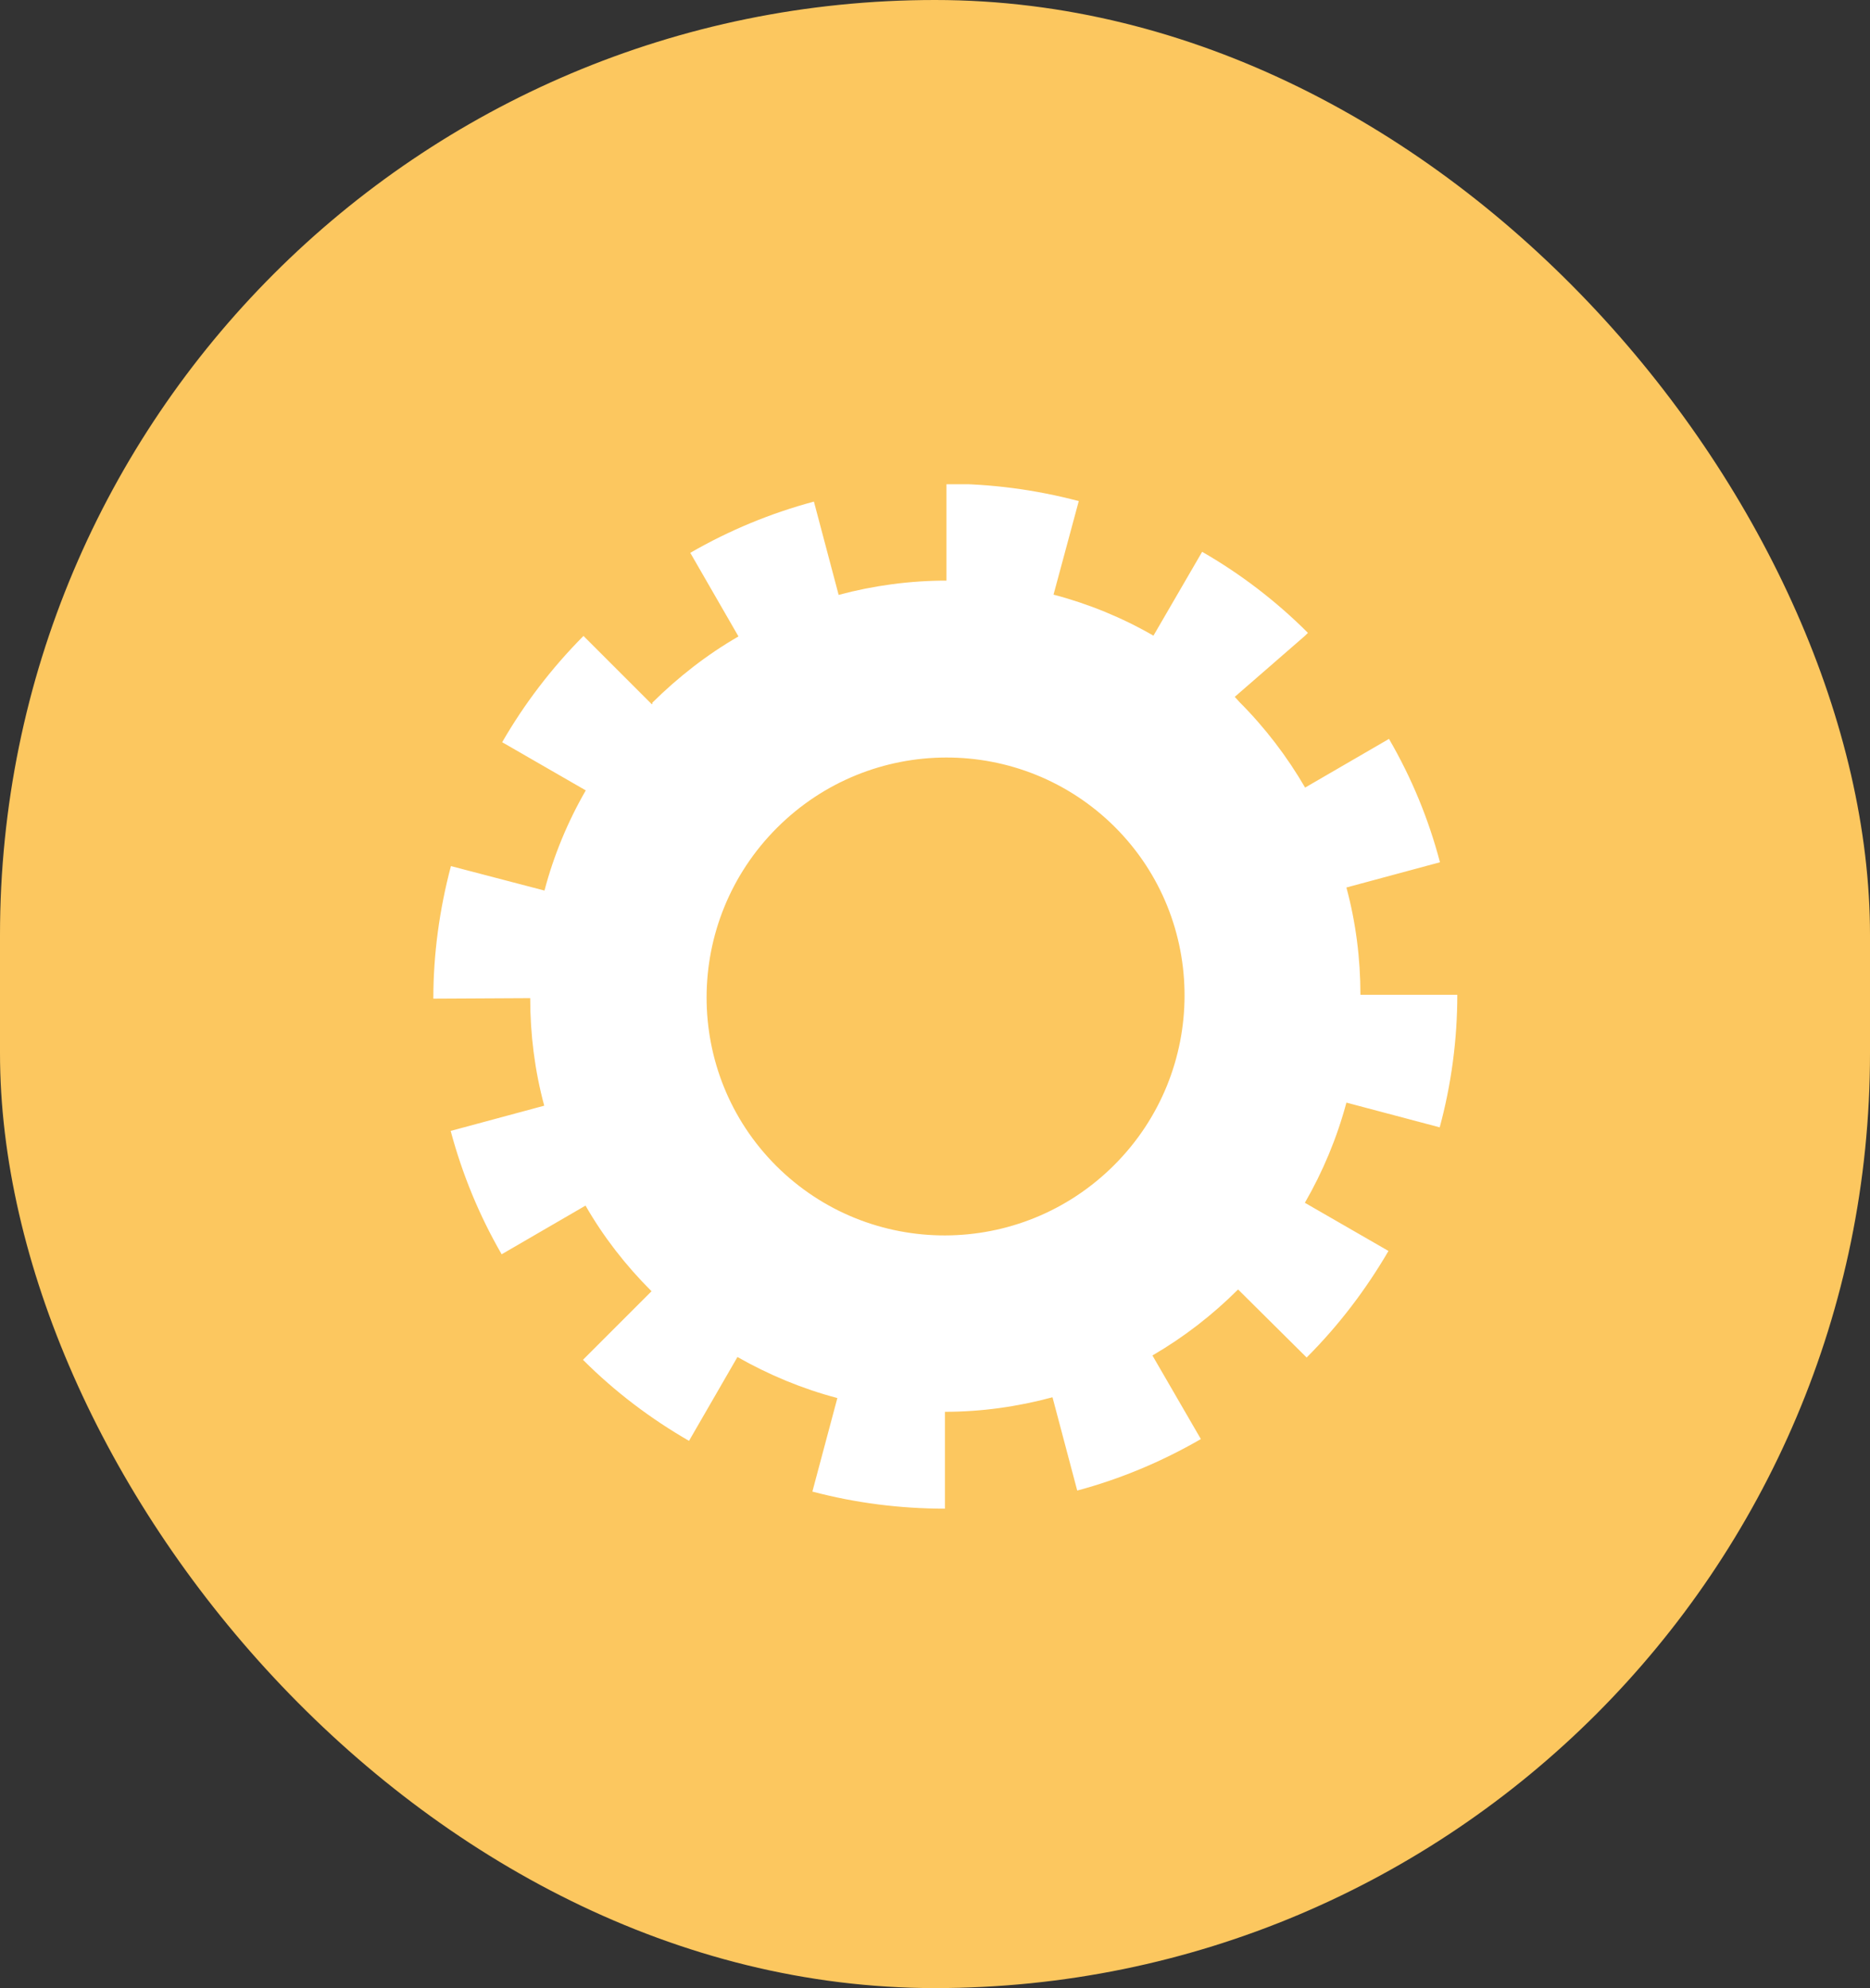
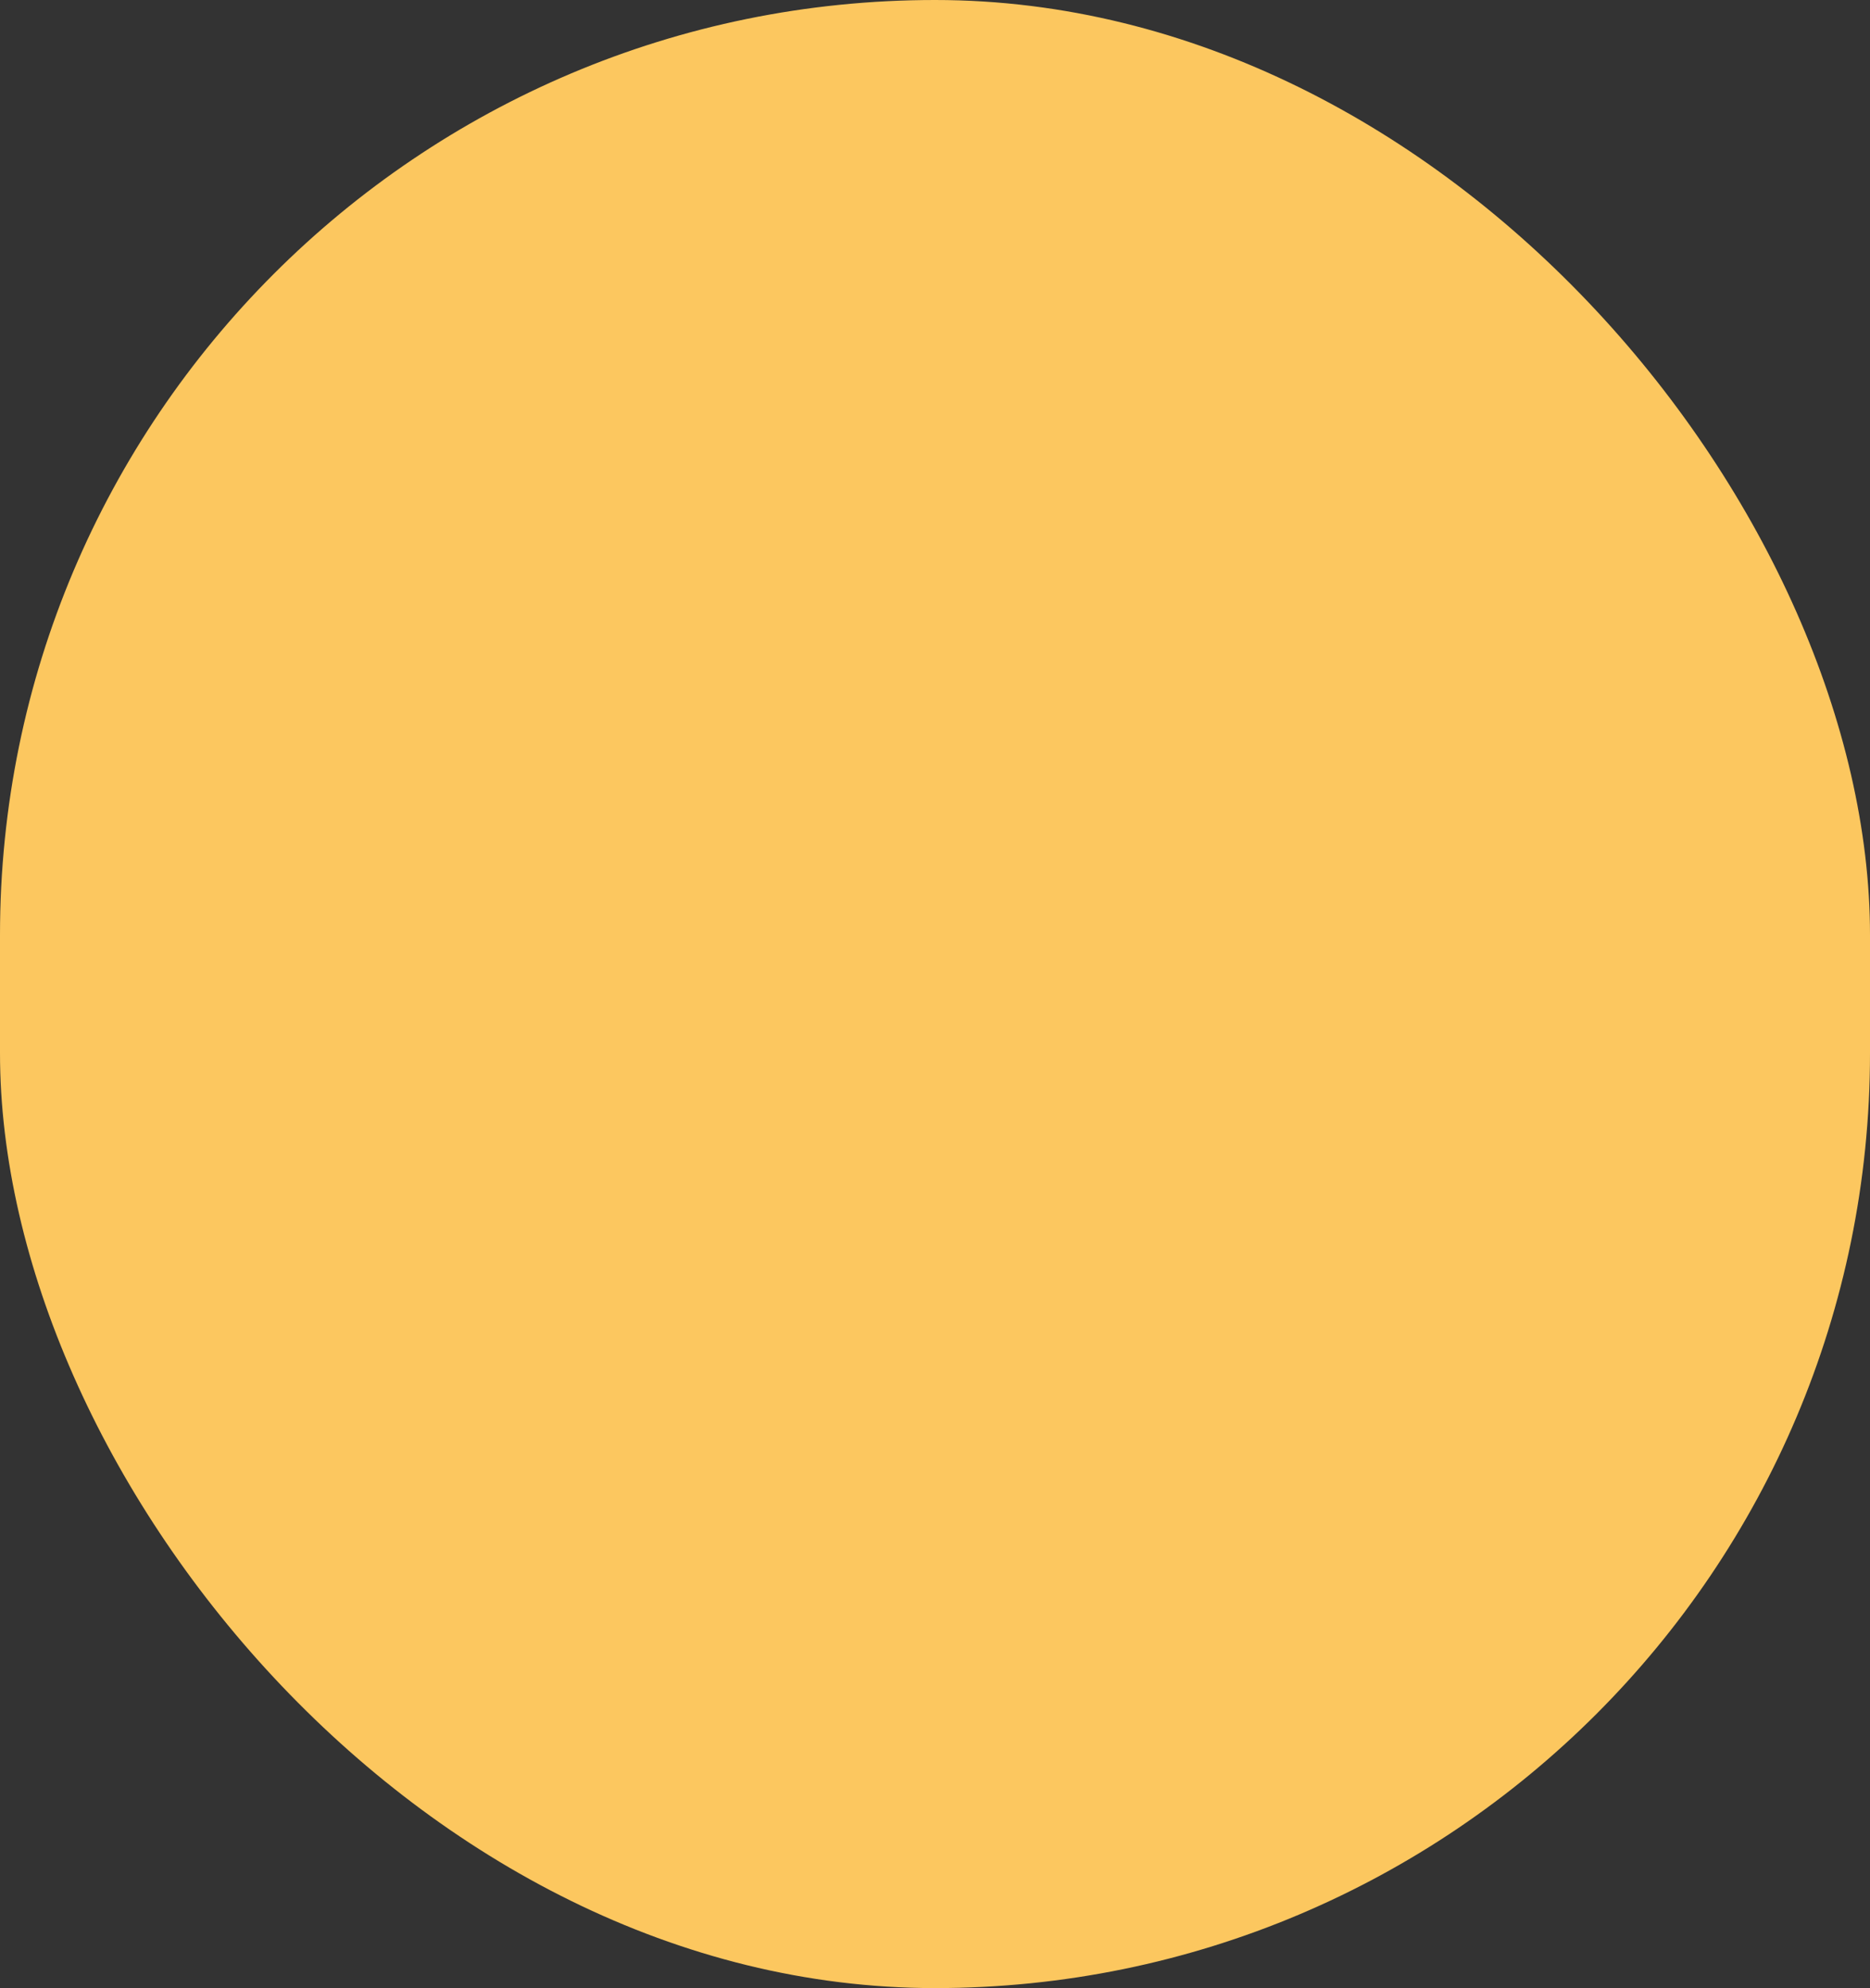
<svg xmlns="http://www.w3.org/2000/svg" id="Layer_2" data-name="Layer 2" viewBox="0 0 73.36 78">
  <rect x="0" y="0" width="73.36" height="78" fill="#333333" stroke="none" />
  <defs>
    <style>
      .cls-1 {
        fill: #fff;
      }

      .cls-2 {
        fill: #fcc75f;
      }

      .cls-3 {
        clip-path: url(#clippath);
      }

      .cls-4 {
        fill: none;
      }
    </style>
    <clipPath id="clippath">
      <rect class="cls-4" x="17" y="19" width="40.19" height="40.19" />
    </clipPath>
  </defs>
  <g id="Layer_1-2" data-name="Layer 1">
    <rect class="cls-2" x="0" y="0" width="73.36" height="78" rx="36.68" ry="36.68" />
    <g class="cls-3">
-       <path class="cls-1" d="m25.6,27.6l-.03.03-2.68-2.68c-1.27,1.28-2.33,2.68-3.19,4.17l3.28,1.89c-.71,1.23-1.26,2.56-1.62,3.93l-3.67-.96c-.45,1.7-.69,3.45-.69,5.2l3.8-.02c0,1.43.18,2.85.55,4.22l-3.67.99c.45,1.68,1.11,3.3,2,4.84l3.29-1.91c.7,1.22,1.57,2.34,2.57,3.34l.02.02-2.69,2.69c1.27,1.27,2.67,2.32,4.16,3.18l1.9-3.29c1.23.7,2.55,1.25,3.92,1.61l-.98,3.67c1.7.45,3.45.67,5.2.67v-3.8c1.43,0,2.85-.2,4.22-.57l.97,3.66c1.68-.45,3.31-1.13,4.85-2.02l-1.9-3.28c1.22-.71,2.35-1.58,3.36-2.59l2.69,2.67c1.28-1.28,2.34-2.69,3.21-4.18l-3.28-1.89c.71-1.23,1.26-2.55,1.63-3.93l3.66.97c.46-1.7.69-3.45.69-5.2h-3.8c0-1.42-.18-2.84-.55-4.21l3.67-.99c-.44-1.68-1.11-3.31-2-4.84l-3.29,1.91c-.71-1.22-1.57-2.35-2.58-3.36l-.18-.2,2.76-2.4.11-.11c-1.27-1.27-2.67-2.33-4.15-3.18l-1.91,3.29c-1.23-.71-2.55-1.25-3.92-1.61l.99-3.67c-1.7-.45-3.45-.68-5.19-.68v3.8c-1.43,0-2.85.19-4.23.56l-.97-3.66c-1.68.45-3.31,1.12-4.85,2.01l1.89,3.28c-1.23.71-2.36,1.59-3.38,2.6Zm18.14,4.85c3.65,3.65,3.64,9.59-.03,13.26-3.67,3.67-9.6,3.68-13.26.03-3.65-3.65-3.64-9.59.03-13.26,3.67-3.67,9.6-3.68,13.26-.03h0Z" />
-     </g>
+       </g>
  </g>
</svg>